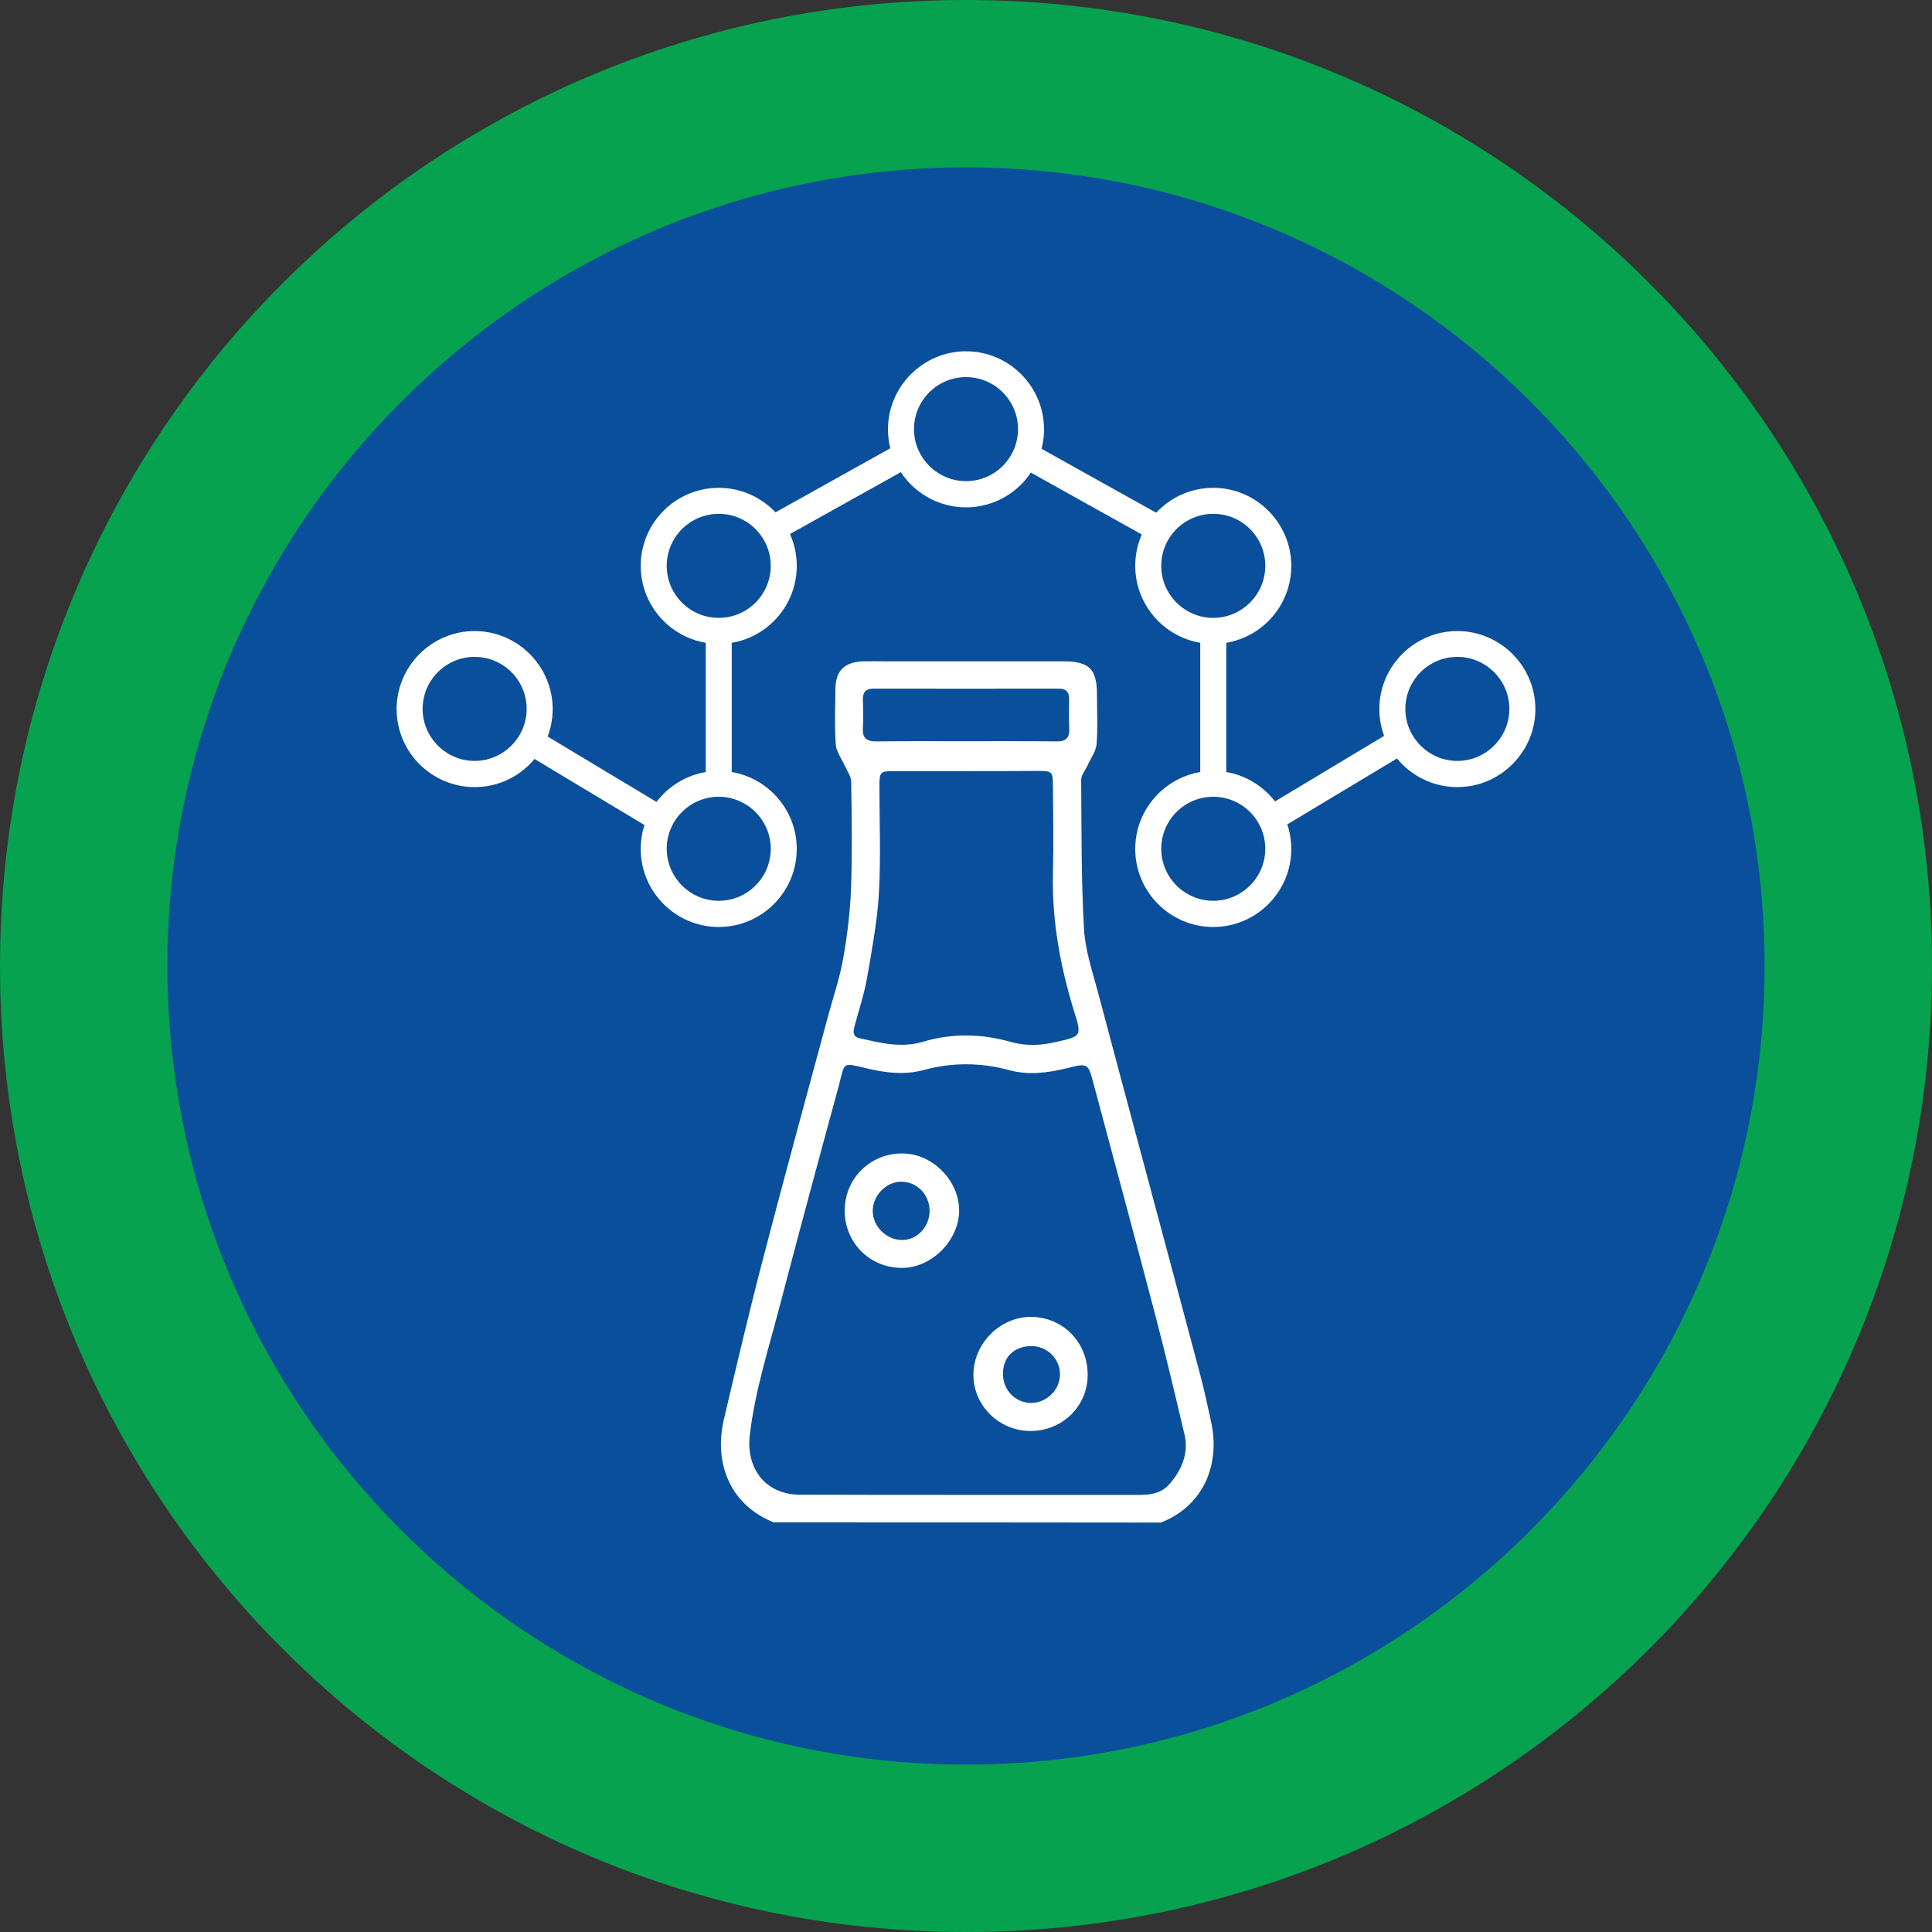
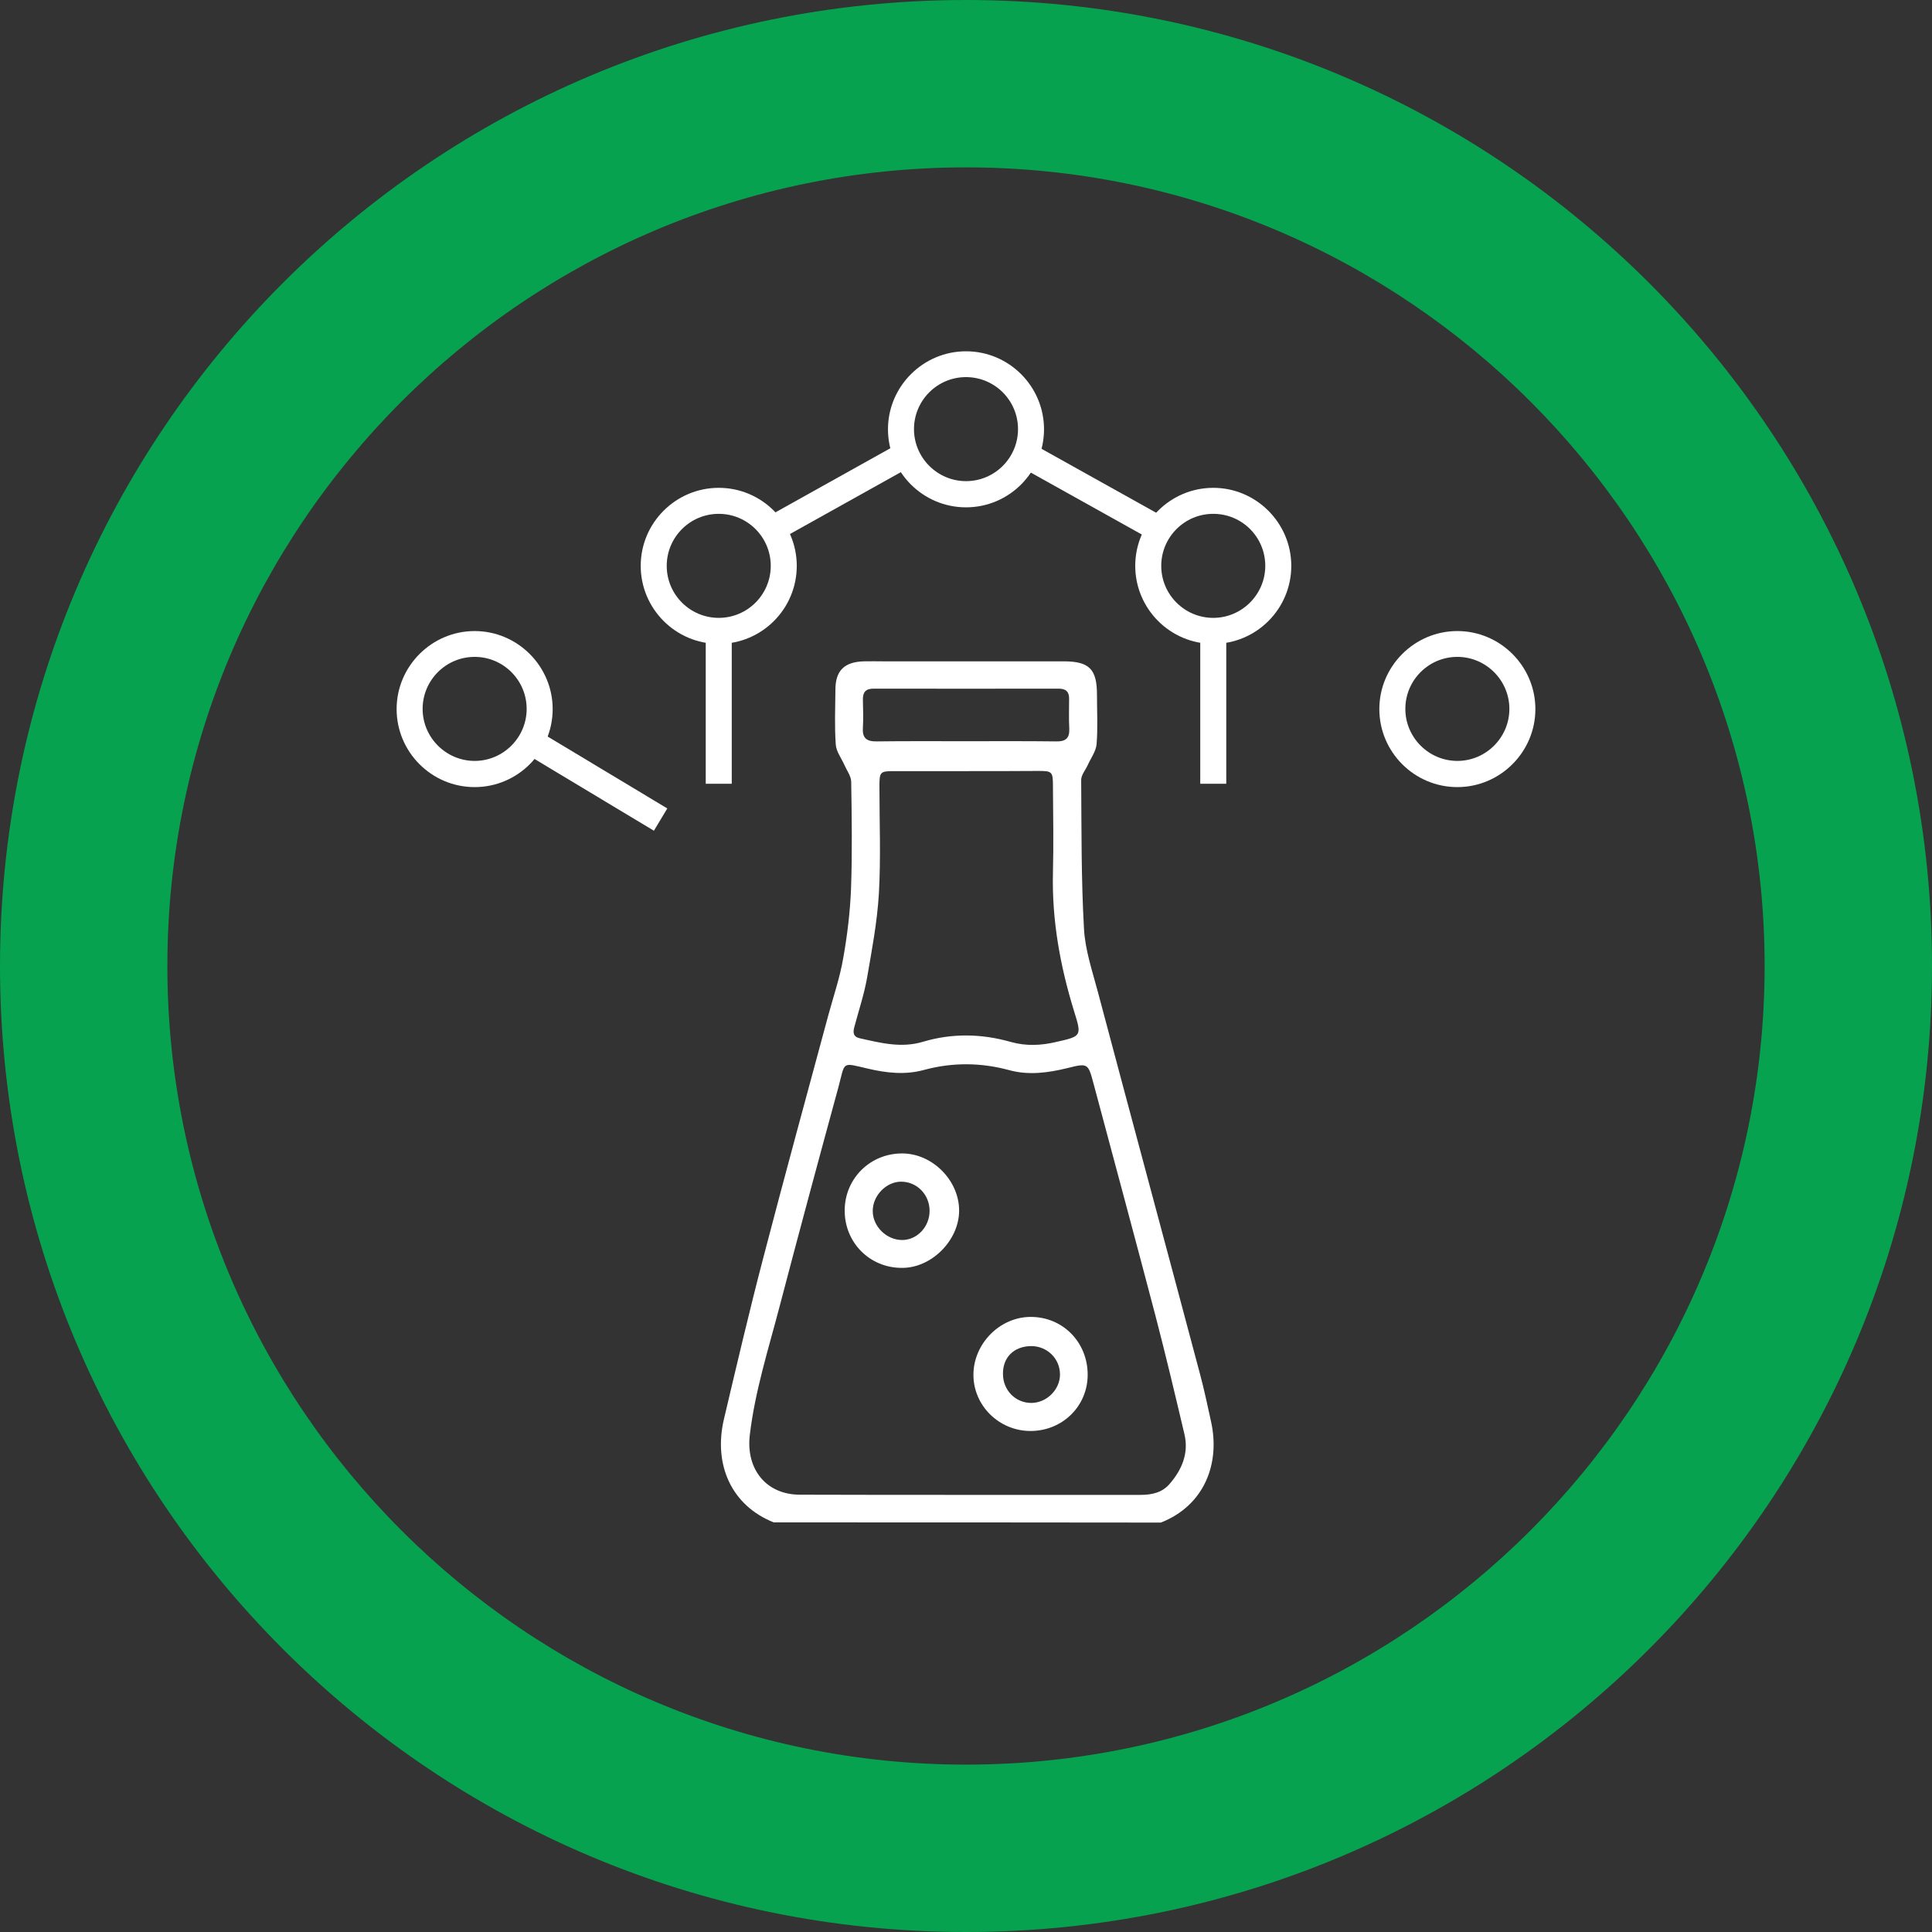
<svg xmlns="http://www.w3.org/2000/svg" id="Layer_1" x="0px" y="0px" viewBox="0 0 1040 1040" style="enable-background:new 0 0 1040 1040;" xml:space="preserve">
  <rect x="0" y="0" width="1040" height="1040" fill="#333333" stroke="none" />
  <style type="text/css">	.st0{fill:#0A4F9B;}	.st1{fill:#06A250;}	.st2{fill:#FFFFFF;}</style>
  <g>
    <g>
-       <circle class="st0" cx="520" cy="520" r="475" />
      <path class="st1" d="M520,90.1c237.1,0,429.9,192.9,429.9,429.9S757.1,949.9,520,949.9S90.1,757.1,90.1,520S282.9,90.1,520,90.1    M520,0C232.8,0,0,232.8,0,520s232.8,520,520,520c287.2,0,520-232.8,520-520S807.2,0,520,0L520,0z" />
    </g>
    <g>
      <path class="st2" d="M416.5,819.5c-22.7-9-32.6-31-26.8-55.6c6.9-29.2,13.7-58.3,21.3-87.3c11.3-43.3,23.1-86.5,34.8-129.8   c2.8-10.3,6.3-20.5,8.1-31c2.2-12.3,3.7-24.8,4.2-37.2c0.7-19.3,0.4-38.6,0.1-57.9c-0.1-3-2.4-6-3.7-9c-1.6-3.6-4.3-7.1-4.6-10.8   c-0.7-9.8-0.3-19.7-0.2-29.6c0-10.2,4.7-14.9,15-15.3c3.7-0.1,7.4,0,11.1,0c32.3,0,64.5,0,96.8,0c13.8,0,17.9,4.2,17.9,18   c0,8.8,0.5,17.7-0.2,26.5c-0.3,3.9-3.1,7.6-4.8,11.4c-1.2,2.6-3.5,5.3-3.5,7.9c0.2,26.7,0,53.4,1.5,80c0.6,11.5,4.5,22.9,7.5,34.2   c18.2,68.5,36.7,136.9,54.9,205.4c2.3,8.5,4.1,17.2,6,25.8c5.1,22.9-3.8,45.3-27,54.4C555.5,819.5,486,819.5,416.5,819.5z    M520.4,804.7c31.2,0,62.4,0,93.6,0c6,0,11.6-1.2,15.6-5.9c6.6-7.6,10.4-16.5,8-26.7c-5-21.2-10-42.3-15.5-63.4   c-11-41.9-22.3-83.7-33.5-125.6c-2.9-10.8-3-10.9-14.2-8.1c-10.3,2.5-20.6,3.9-31,1.1c-15.4-4.2-30.8-4.3-46.2-0.1   c-10,2.7-19.9,1.6-29.8-0.7c-14.7-3.4-12.3-4.1-16.1,10c-10.7,39.2-21.3,78.5-31.6,117.8c-6,23-13.3,45.7-16.1,69.5   c-2.1,18.2,8.8,32,27,32C460.4,804.7,490.4,804.7,520.4,804.7z M520.1,415.1c-12.9,0-25.9,0-38.8,0c-7.5,0-7.9,0.4-7.9,8.1   c0,19.3,0.8,38.7-0.3,57.9c-0.9,15.3-3.8,30.4-6.4,45.5c-1.6,8.9-4.5,17.5-6.8,26.2c-0.8,2.9-0.7,5.3,2.9,6.1   c11.2,2.5,22.3,5.4,34,1.9c15.7-4.7,31.6-4.4,47.4,0.1c8.2,2.3,16.2,1.9,24.3,0c13.7-3.1,13.9-3.1,9.7-16.5   c-7.5-24.3-12-49-11.4-74.5c0.4-15.6,0.1-31.2,0-46.8c0-7.7-0.4-8.1-7.9-8.1C546,415.1,533.1,415.1,520.1,415.1z M519.4,399   c16.4,0,32.8-0.1,49.2,0.1c4.9,0.1,7.2-1.6,7-6.8c-0.3-5.3-0.1-10.7-0.1-16c0.1-3.9-1.7-5.6-5.6-5.6c-33.2,0-66.4,0.1-99.7,0   c-4.3,0-5.8,2-5.7,6.1c0.1,4.9,0.3,9.9,0,14.8c-0.4,5.6,1.8,7.6,7.5,7.5C487.9,398.9,503.6,399,519.4,399z" />
      <path class="st2" d="M554.7,770.3c-16.9,0-30.8-13.7-30.7-30.4c0.1-16.6,14.1-30.8,30.5-31c17.5-0.2,31.1,13.6,31,31.3   C585.4,757,571.9,770.3,554.7,770.3z M539.9,739.6c0,8.8,6.8,15.7,15.4,15.6c8.2-0.1,15.3-7.2,15.3-15.3c0-8.6-7-15.4-15.7-15.3   C545.7,724.8,539.8,730.7,539.9,739.6z" />
      <path class="st2" d="M454.7,651.5c0.1-17.2,13.8-30.7,31.1-30.6c16.3,0.1,30.6,14.7,30.5,30.9c-0.1,16.1-15.1,30.9-30.9,30.7   C468.1,682.5,454.6,668.8,454.7,651.5z M500.4,651.8c0-8.8-6.9-15.8-15.5-15.7c-7.9,0.1-15.1,7.5-15.1,15.7   c-0.1,8.3,7.4,15.7,15.8,15.7C493.7,667.5,500.4,660.4,500.4,651.8z" />
      <g>
        <g>
          <g>
            <path class="st2" d="M784.5,423.7c-23.2,0-42-18.9-42-42s18.9-42,42-42s42,18.9,42,42S807.6,423.7,784.5,423.7z M784.5,353.6      c-15.5,0-28,12.6-28,28s12.6,28,28,28s28-12.6,28-28S799.9,353.6,784.5,353.6z" />
          </g>
          <g>
-             <path class="st2" d="M653.1,499c-23.2,0-42-18.9-42-42c0-23.2,18.9-42,42-42s42,18.9,42,42C695.1,480.1,676.3,499,653.1,499z       M653.1,428.9c-15.5,0-28,12.6-28,28s12.6,28,28,28s28-12.6,28-28S668.6,428.9,653.1,428.9z" />
-           </g>
+             </g>
          <g>
            <path class="st2" d="M653.1,346.6c-23.2,0-42-18.9-42-42c0-23.2,18.9-42,42-42s42,18.9,42,42      C695.1,327.8,676.3,346.6,653.1,346.6z M653.1,276.6c-15.5,0-28,12.6-28,28c0,15.5,12.6,28,28,28s28-12.6,28-28      C681.1,289.1,668.6,276.6,653.1,276.6z" />
          </g>
          <g>
            <rect x="646.1" y="339.6" class="st2" width="14" height="82.3" />
          </g>
          <g>
-             <rect x="678.5" y="413.1" transform="matrix(0.857 -0.515 0.515 0.857 -113.643 430.266)" class="st2" width="81.4" height="14" />
-           </g>
+             </g>
        </g>
        <g>
          <rect x="581.2" y="223.6" transform="matrix(0.487 -0.873 0.873 0.487 70.429 649.427)" class="st2" width="14" height="82.4" />
        </g>
        <g>
          <g>
            <path class="st2" d="M520,273.1c-23.2,0-42-18.9-42-42s18.9-42,42-42c23.2,0,42,18.9,42,42S543.2,273.1,520,273.1z M520,203      c-15.5,0-28,12.6-28,28s12.6,28,28,28c15.5,0,28-12.6,28-28S535.5,203,520,203z" />
          </g>
          <g>
            <g>
              <path class="st2" d="M255.5,423.7c-23.2,0-42-18.9-42-42s18.9-42,42-42s42,18.9,42,42S278.7,423.7,255.5,423.7z M255.5,353.6       c-15.5,0-28,12.6-28,28s12.6,28,28,28s28-12.6,28-28S271,353.6,255.5,353.6z" />
            </g>
            <g>
-               <path class="st2" d="M386.9,499c-23.2,0-42-18.9-42-42c0-23.2,18.9-42,42-42c23.2,0,42,18.9,42,42       C428.9,480.1,410.1,499,386.9,499z M386.9,428.9c-15.5,0-28,12.6-28,28s12.6,28,28,28c15.5,0,28-12.6,28-28       S402.3,428.9,386.9,428.9z" />
-             </g>
+               </g>
            <g>
              <path class="st2" d="M386.9,346.6c-23.2,0-42-18.9-42-42c0-23.2,18.9-42,42-42c23.2,0,42,18.9,42,42       C428.9,327.8,410.1,346.6,386.9,346.6z M386.9,276.6c-15.5,0-28,12.6-28,28c0,15.5,12.6,28,28,28c15.5,0,28-12.6,28-28       C414.9,289.1,402.3,276.6,386.9,276.6z" />
            </g>
            <g>
              <rect x="379.9" y="339.6" class="st2" width="14" height="82.3" />
            </g>
            <g>
              <rect x="313.8" y="379.4" transform="matrix(0.515 -0.857 0.857 0.515 -204.518 478.793)" class="st2" width="14" height="81.4" />
            </g>
          </g>
          <g>
            <rect x="410.6" y="257.7" transform="matrix(0.873 -0.487 0.487 0.873 -71.74 253.689)" class="st2" width="82.4" height="14" />
          </g>
        </g>
      </g>
    </g>
  </g>
</svg>